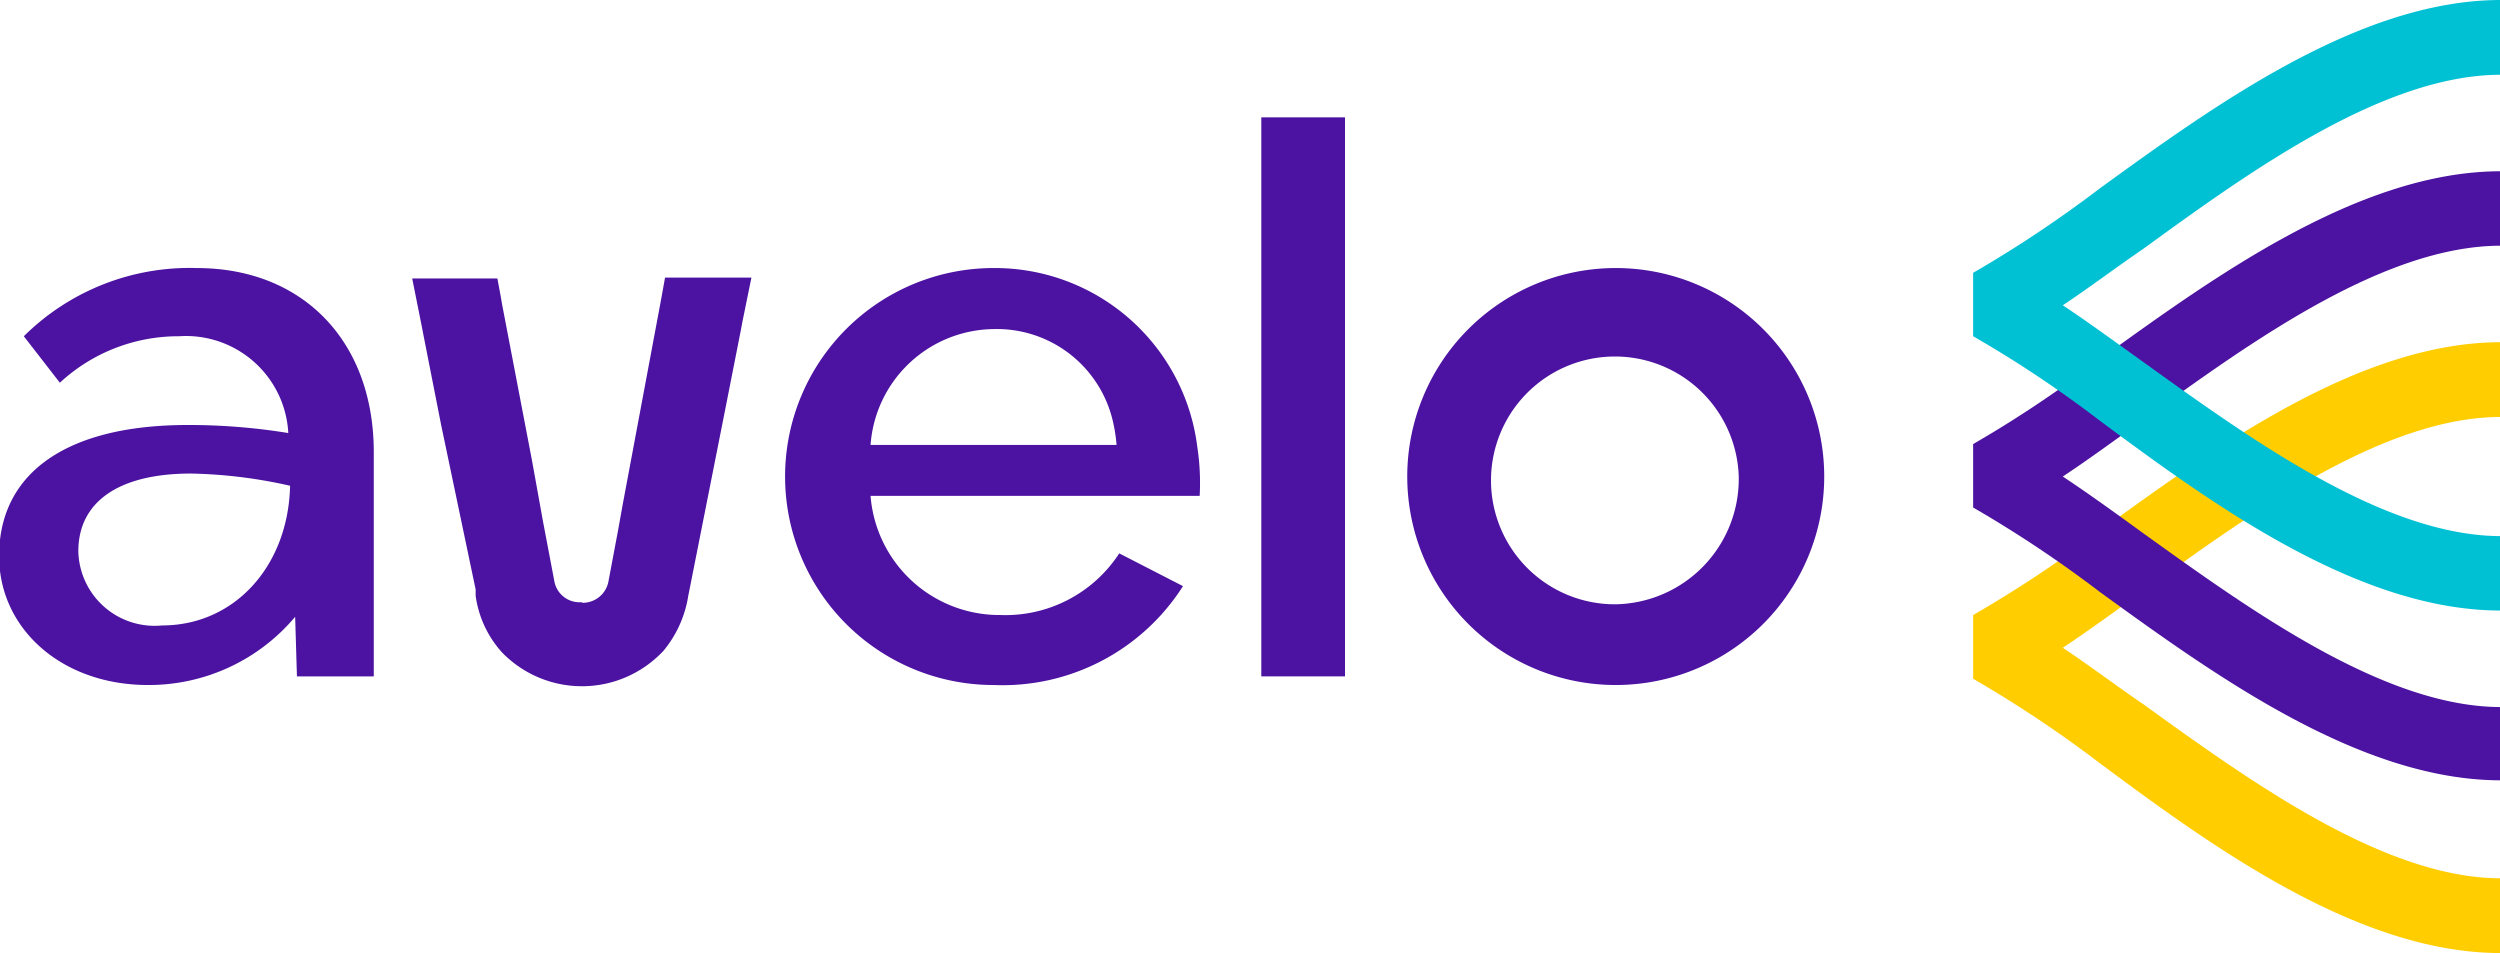
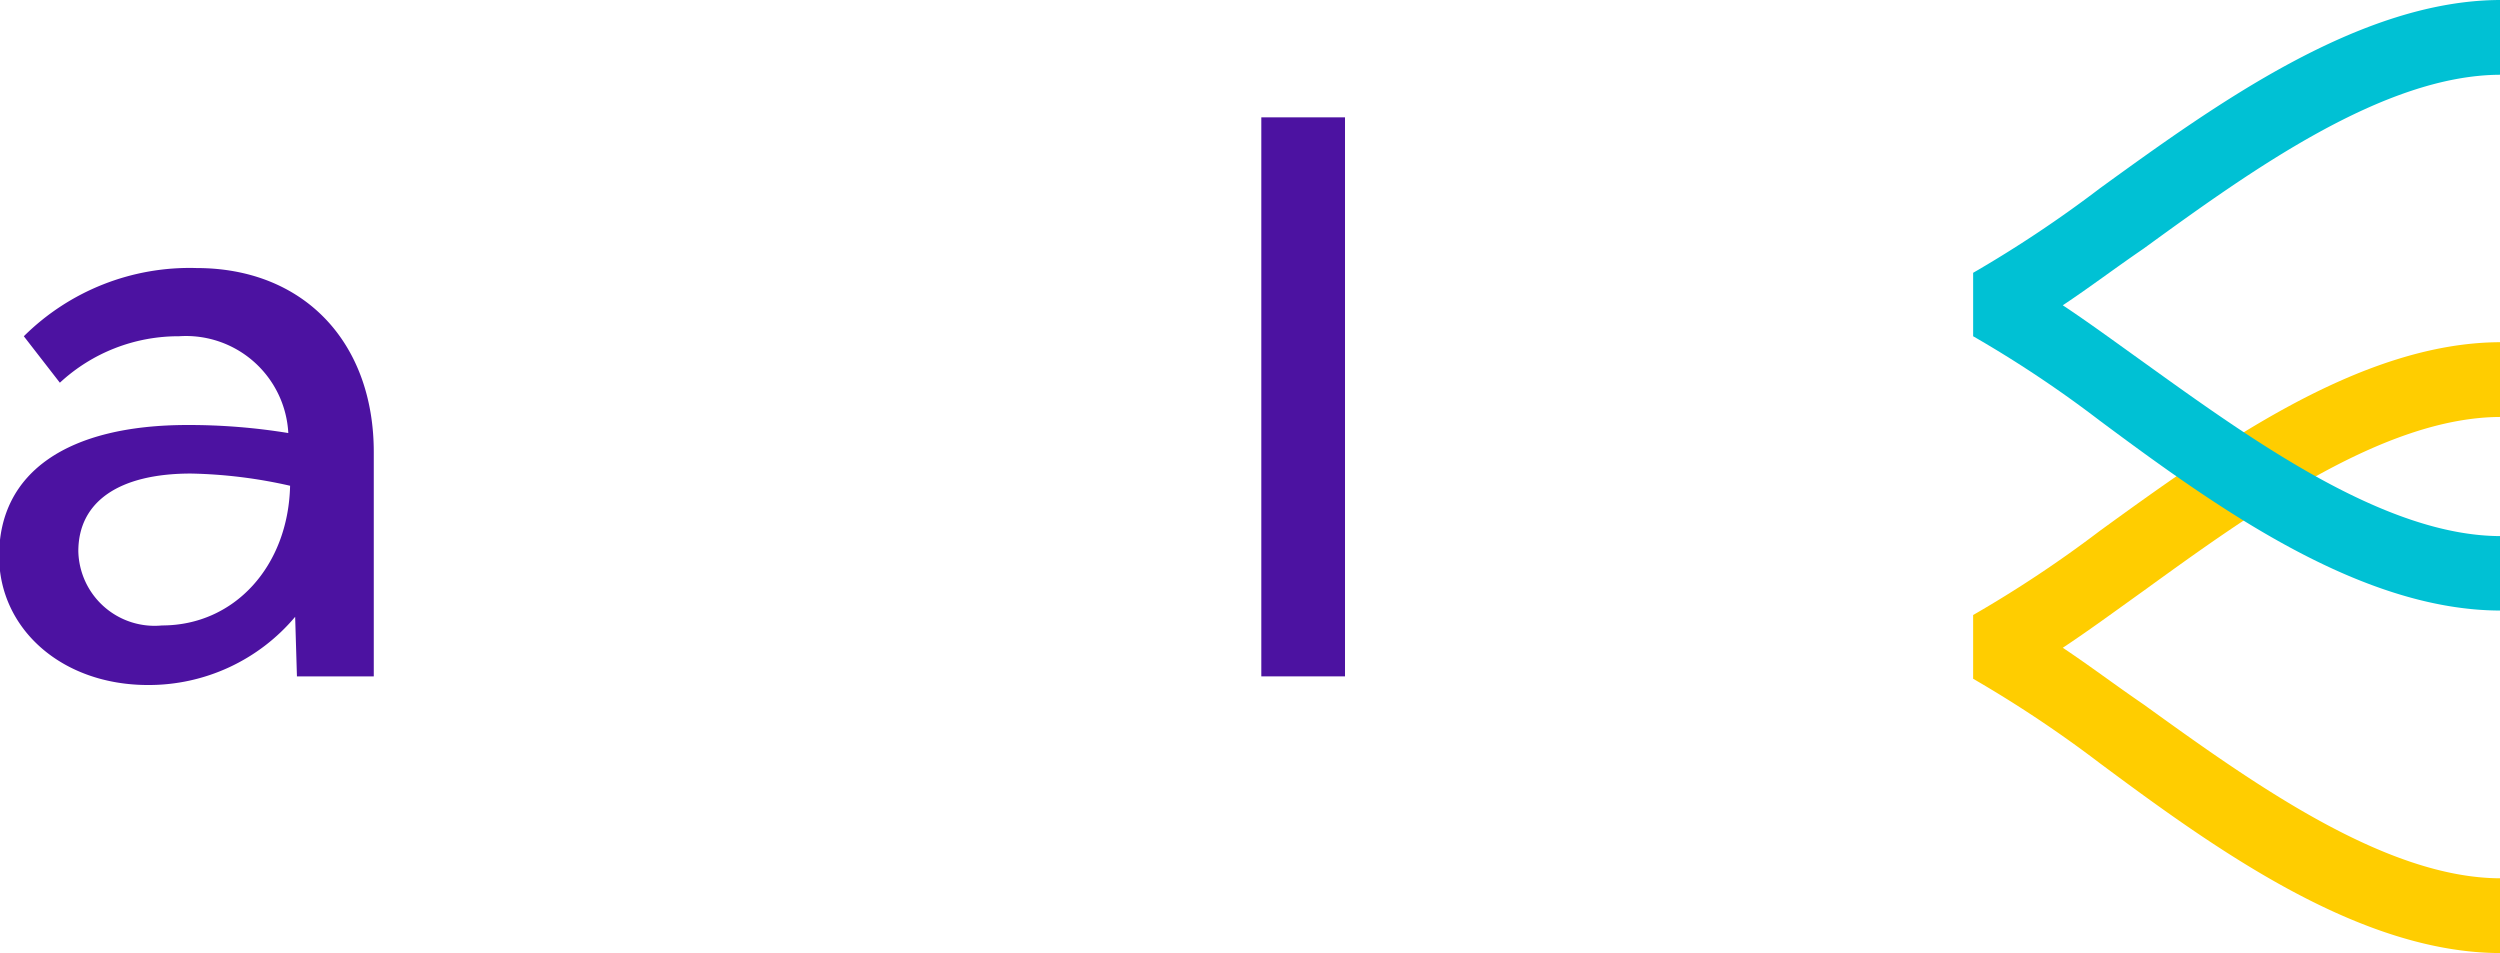
<svg xmlns="http://www.w3.org/2000/svg" id="Layer_1" data-name="Layer 1" viewBox="0 0 83.94 32">
  <defs>
    <style>.cls-1,.cls-3{fill:#4c12a1;}.cls-2{fill:#ffcd00;}.cls-2,.cls-3,.cls-4{fill-rule:evenodd;}.cls-4{fill:#00c1d4;}</style>
  </defs>
  <title>logo_airline_XP</title>
  <path class="cls-1" d="M34.58,15.18v7.53H32l-.06-2A6.42,6.42,0,0,1,27,23C24.1,23,22,21.11,22,18.67c0-2.82,2.31-4.4,6.33-4.4a20.7,20.7,0,0,1,3.38.27,3.44,3.44,0,0,0-3.67-3.25,5.85,5.85,0,0,0-4,1.56l-1.21-1.56A7.9,7.9,0,0,1,28.63,9C32.22,9,34.58,11.48,34.58,15.18Zm-2.81,1.13a16.29,16.29,0,0,0-3.33-.41c-2.41,0-3.78.94-3.78,2.61A2.56,2.56,0,0,0,27.47,21C29.91,21,31.71,19,31.77,16.31Z" transform="translate(-22.03)" />
-   <path class="cls-1" d="M62.31,16.65H51.26a4.34,4.34,0,0,0,4.35,4,4.56,4.56,0,0,0,4-2.07l2.14,1.1A7.18,7.18,0,0,1,55.39,23,7,7,0,0,1,55.39,9a6.85,6.85,0,0,1,6.84,6A8,8,0,0,1,62.31,16.65ZM51.26,14.94h8.26a5.26,5.26,0,0,0-.16-.94,4,4,0,0,0-4-2.95A4.19,4.19,0,0,0,51.26,14.94Z" transform="translate(-22.03)" />
  <path class="cls-1" d="M64.38,3.94h2.81V22.71H64.38Z" transform="translate(-22.03)" />
-   <path class="cls-1" d="M69.28,16a7,7,0,1,1,7,7A7,7,0,0,1,69.28,16Zm11.13,0a4.16,4.16,0,1,0-4.15,4.29A4.21,4.21,0,0,0,80.41,16Z" transform="translate(-22.03)" />
-   <path class="cls-1" d="M41.55,20.22a.86.86,0,0,1-.91-.72l-.38-2h0l-.37-2.05-1-5.22h0l-.05-.29h0l-.11-.59H35.87l.32,1.6v0l.05.26h0l.6,3.05L38,19.79h0L38,20a3.55,3.55,0,0,0,.89,1.91l.05.05a3.74,3.74,0,0,0,5.31-.05l.05-.05A3.82,3.82,0,0,0,45.14,20l.06-.3L46.33,14l.58-2.94h0l.05-.27h0l.3-1.47h-2.9l-.13.72h0l-1.29,6.89h0l-.16.89-.32,1.7a.88.88,0,0,1-.86.72Z" transform="translate(-22.03)" />
  <path class="cls-2" d="M91.29,21.75c.86-.57,1.76-1.23,2.71-1.91,3.59-2.6,8.07-5.84,12-5.84V11.49c-4.72,0-9.57,3.51-13.46,6.33a40.32,40.32,0,0,1-4.26,2.83l0,0h0v2.14h0l0,0a40.6,40.6,0,0,1,4.26,2.84C96.4,28.5,101.25,32,106,32V29.49c-3.9,0-8.38-3.23-12-5.84C93.05,23,92.15,22.32,91.29,21.75Z" transform="translate(-22.03)" />
-   <path class="cls-3" d="M91.29,16c.86-.57,1.76-1.23,2.71-1.91,3.59-2.6,8.07-5.84,12-5.84V5.75c-4.72,0-9.57,3.5-13.46,6.31a39.35,39.35,0,0,1-4.26,2.85l0,0h0v2.13h0l0,0a40.6,40.6,0,0,1,4.26,2.84c3.89,2.82,8.74,6.32,13.46,6.32V23.74c-3.9,0-8.38-3.23-12-5.83C93.05,17.22,92.15,16.57,91.29,16Z" transform="translate(-22.03)" />
  <path class="cls-4" d="M91.29,10.25C92.15,9.68,93.05,9,94,8.35c3.59-2.61,8.07-5.84,12-5.84V0c-4.72,0-9.57,3.5-13.46,6.32a40.6,40.6,0,0,1-4.26,2.84l0,0h0v2.13h0l0,0a39.08,39.08,0,0,1,4.26,2.84C96.4,17,101.25,20.5,106,20.5V18c-3.9,0-8.38-3.24-12-5.84C93.05,11.48,92.15,10.82,91.29,10.25Z" transform="translate(-22.03)" />
</svg>